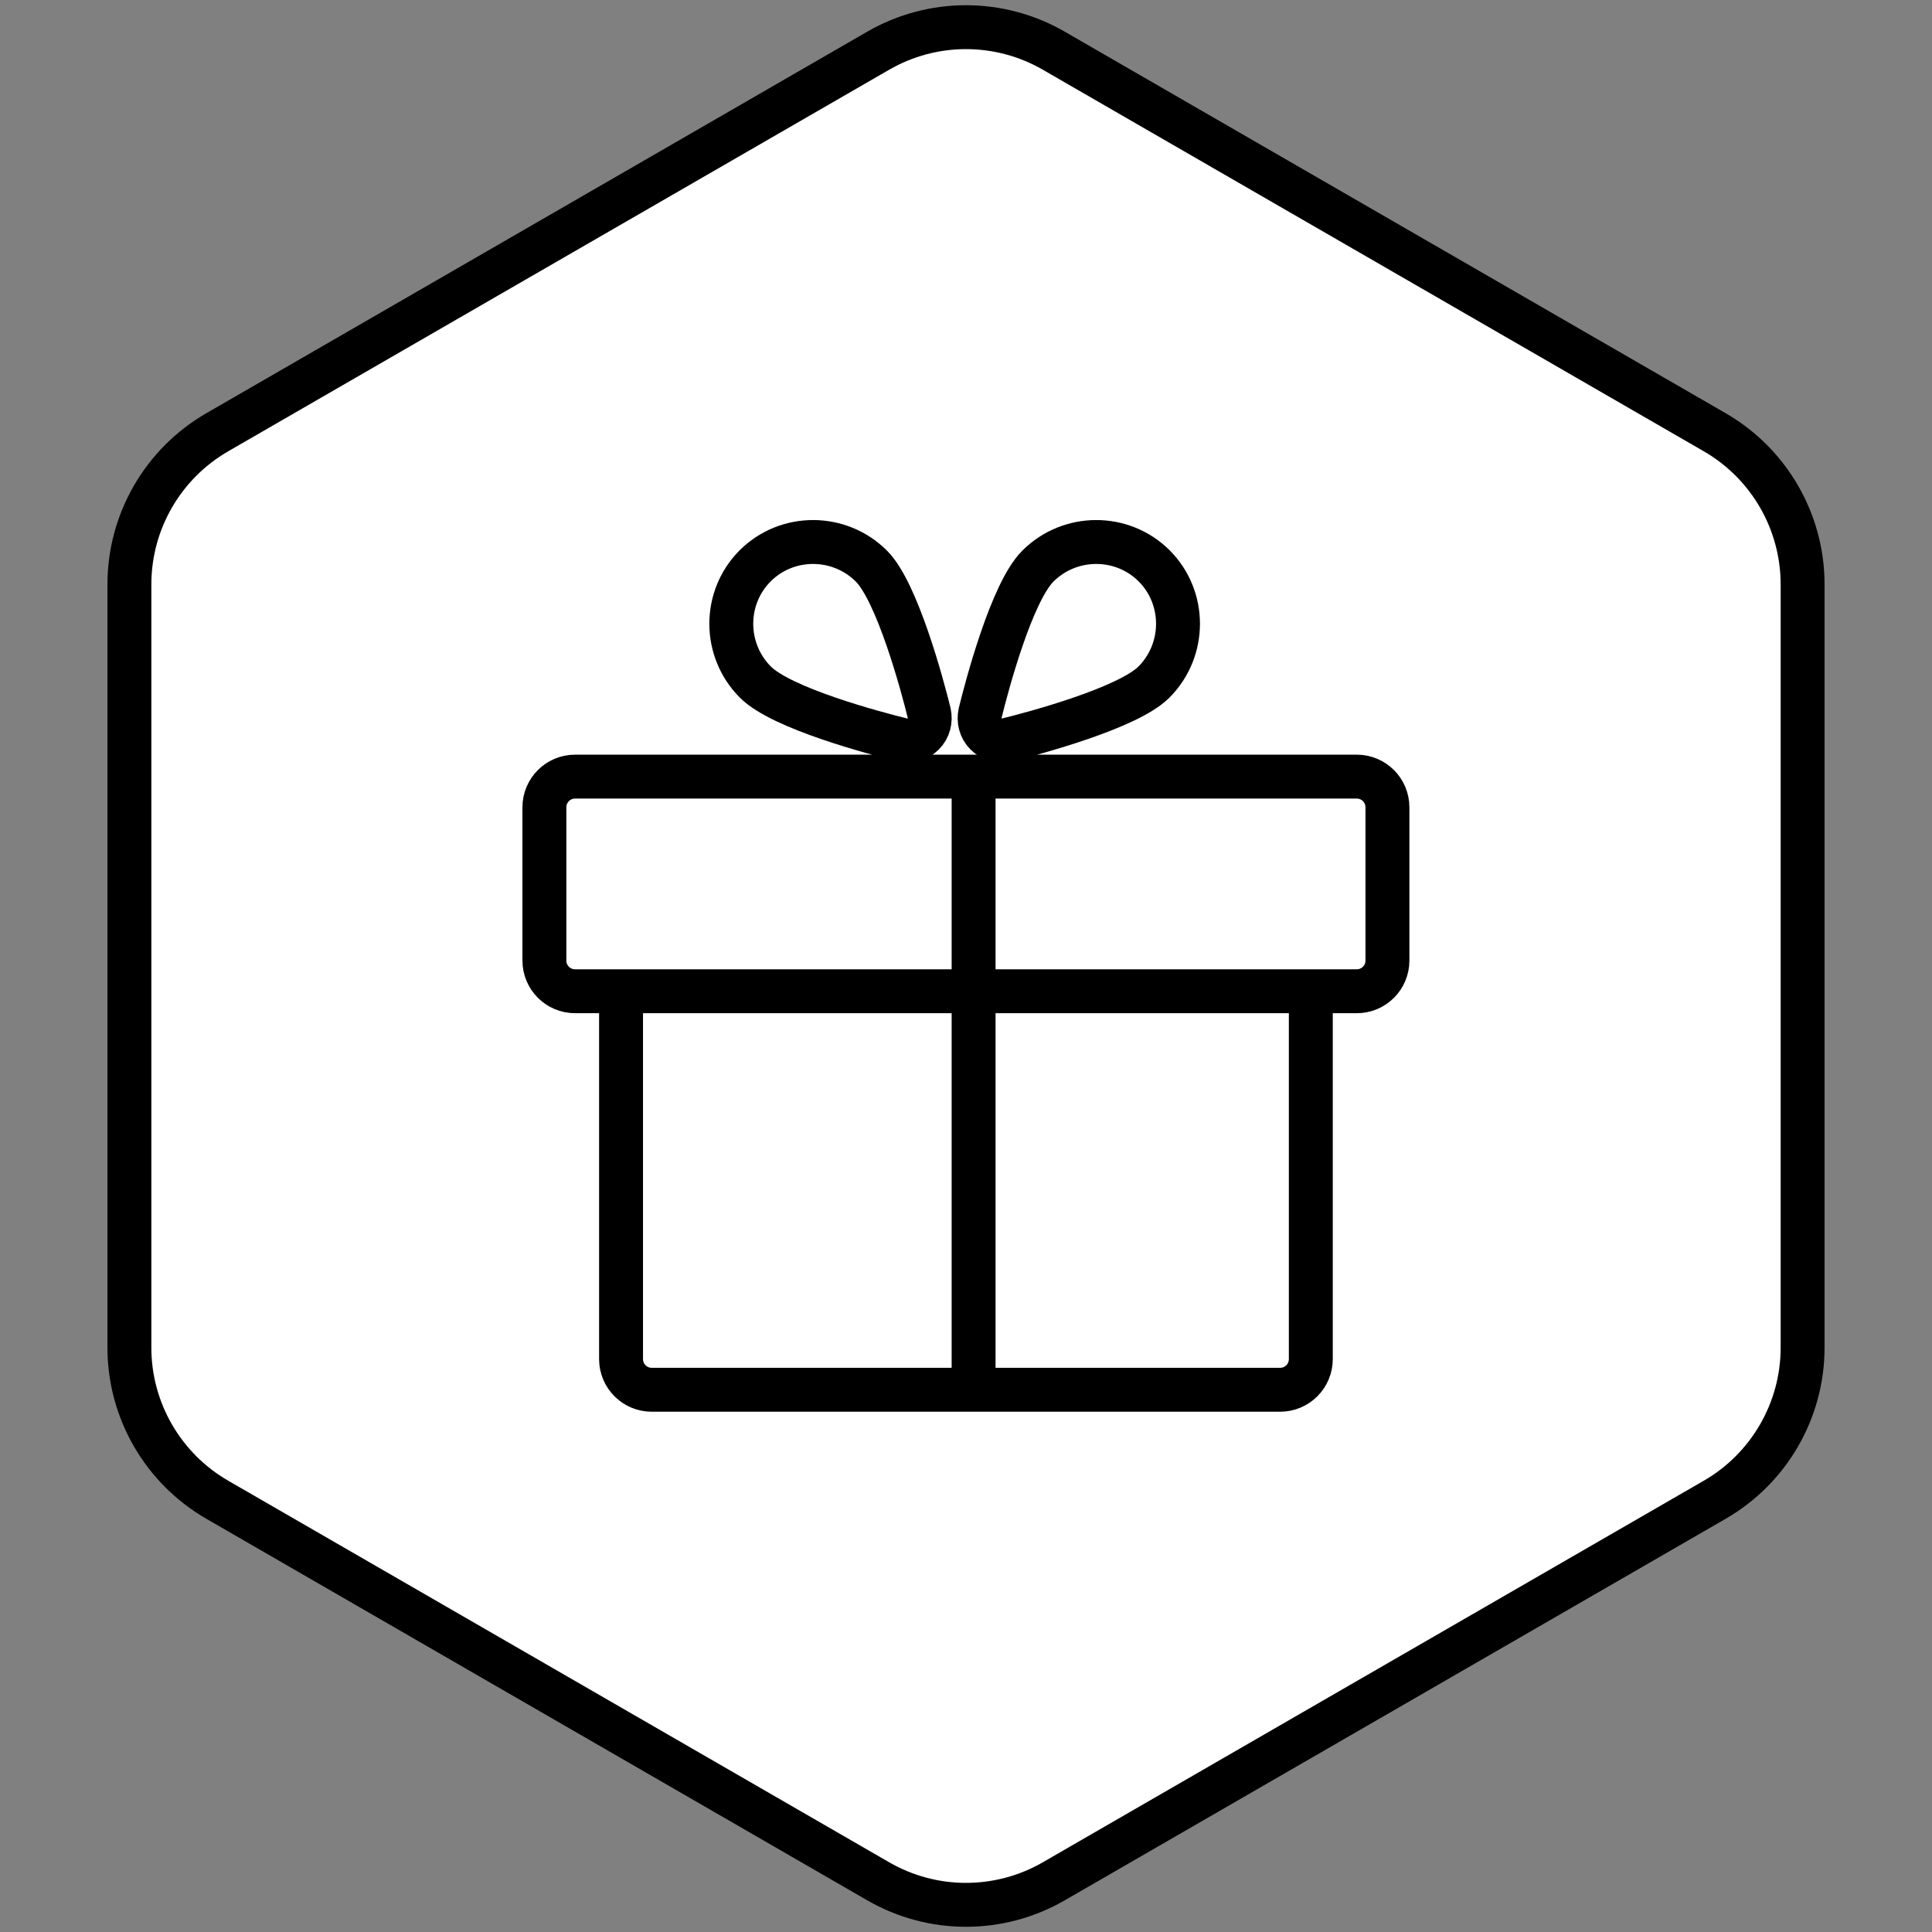
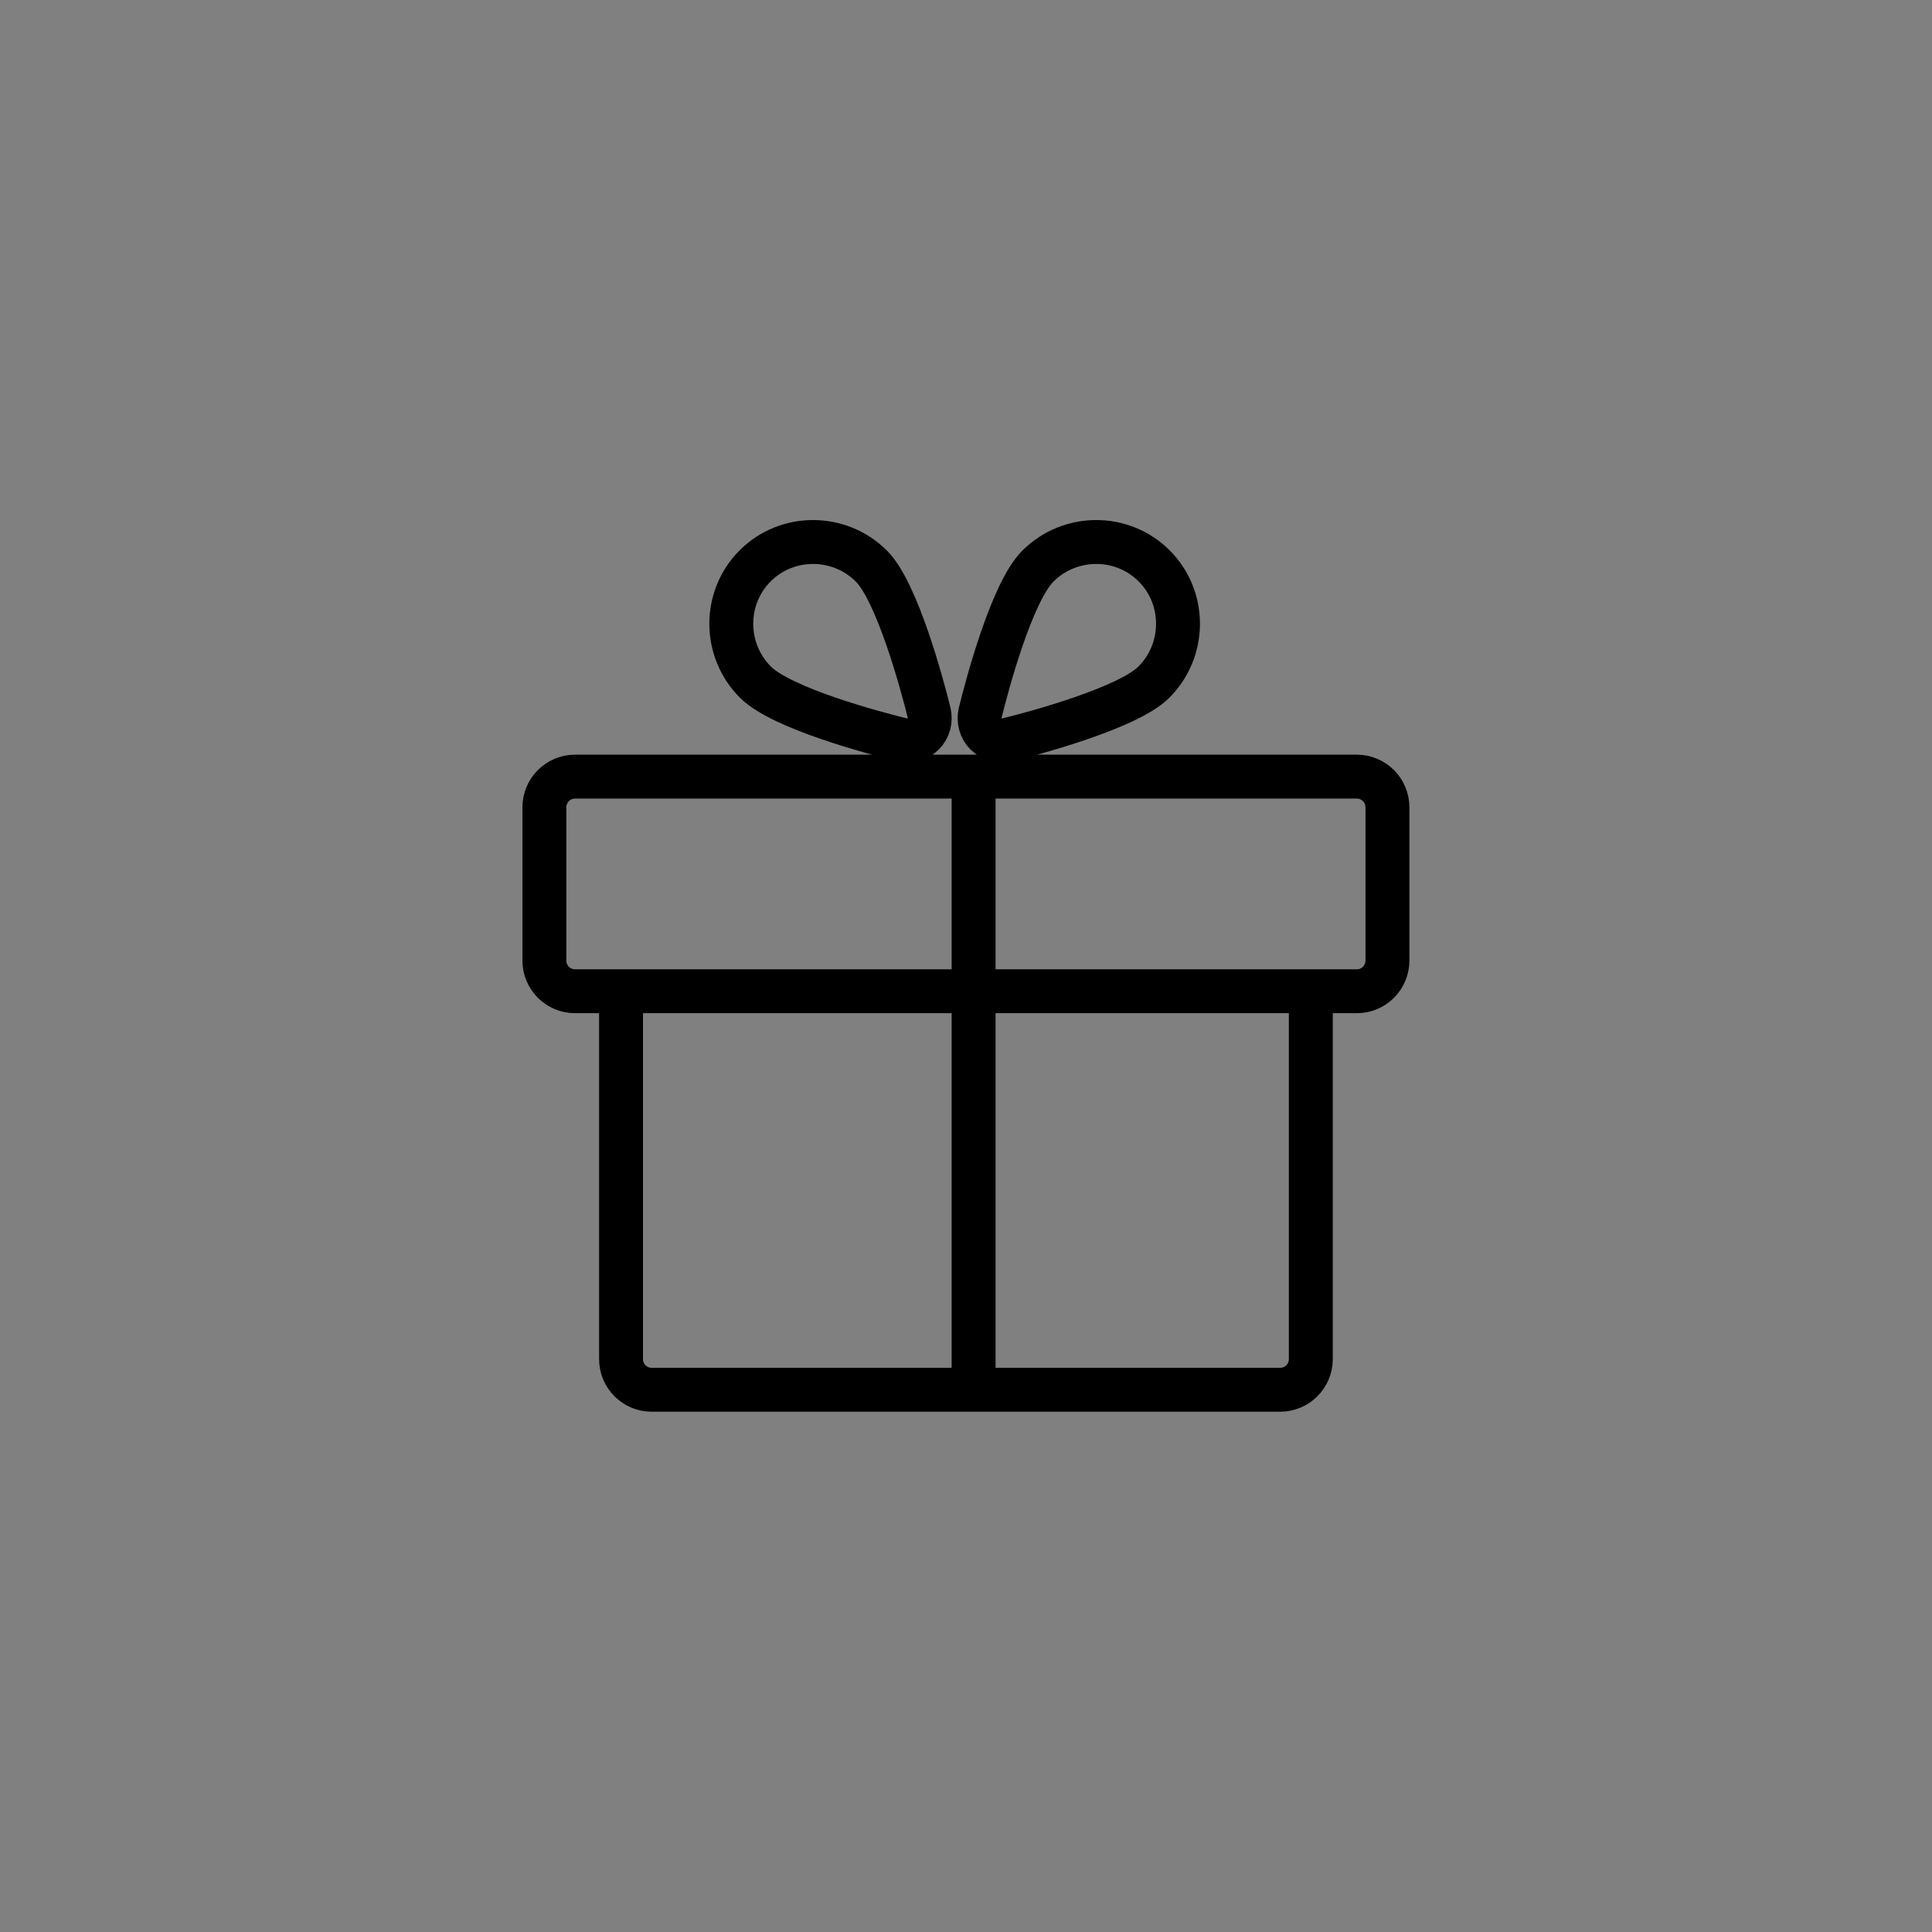
<svg xmlns="http://www.w3.org/2000/svg" width="44" height="44" viewBox="0 0 44 44" fill="none">
  <rect x="0" y="0" width="44" height="44" fill="#808080" stroke="none" />
-   <path d="M20 1.155C21.238 0.44 22.762 0.44 24 1.155L39.053 9.845C40.29 10.56 41.053 11.88 41.053 13.309V30.691C41.053 32.12 40.29 33.44 39.053 34.155L24 42.845C22.762 43.56 21.238 43.56 20 42.845L4.947 34.155C3.71 33.44 2.947 32.12 2.947 30.691V13.309C2.947 11.88 3.71 10.56 4.947 9.845L20 1.155Z" fill="white" stroke="black" style="fill:white;fill:white;fill-opacity:1;stroke:black;stroke:black;stroke-opacity:1;" stroke-linejoin="round" />
  <path d="M22.173 31.651V17.687M20.548 16.85C20.721 16.889 20.903 16.841 21.027 16.716C21.152 16.592 21.199 16.41 21.161 16.237C21.006 15.603 20.434 13.481 19.847 12.894C19.116 12.163 17.926 12.16 17.198 12.887C16.471 13.615 16.474 14.805 17.205 15.536C17.802 16.133 19.914 16.695 20.548 16.85ZM22.323 16.237C22.284 16.41 22.331 16.592 22.456 16.716C22.58 16.841 22.762 16.888 22.935 16.85C23.569 16.695 25.691 16.123 26.278 15.536C27.009 14.805 27.012 13.615 26.285 12.887C25.557 12.16 24.367 12.163 23.636 12.894C23.04 13.491 22.478 15.603 22.323 16.237ZM13.097 22.575H30.9C31.286 22.575 31.598 22.262 31.598 21.877V18.386C31.598 18 31.286 17.687 30.9 17.687H13.097C12.711 17.687 12.398 18 12.398 18.386V21.877C12.398 22.262 12.711 22.575 13.097 22.575ZM29.853 22.575V30.953C29.853 31.338 29.54 31.651 29.155 31.651H14.842C14.457 31.651 14.144 31.338 14.144 30.953V22.575H29.853Z" stroke="black" style="stroke:black;stroke:black;stroke-opacity:1;" stroke-linecap="round" stroke-linejoin="round" />
</svg>